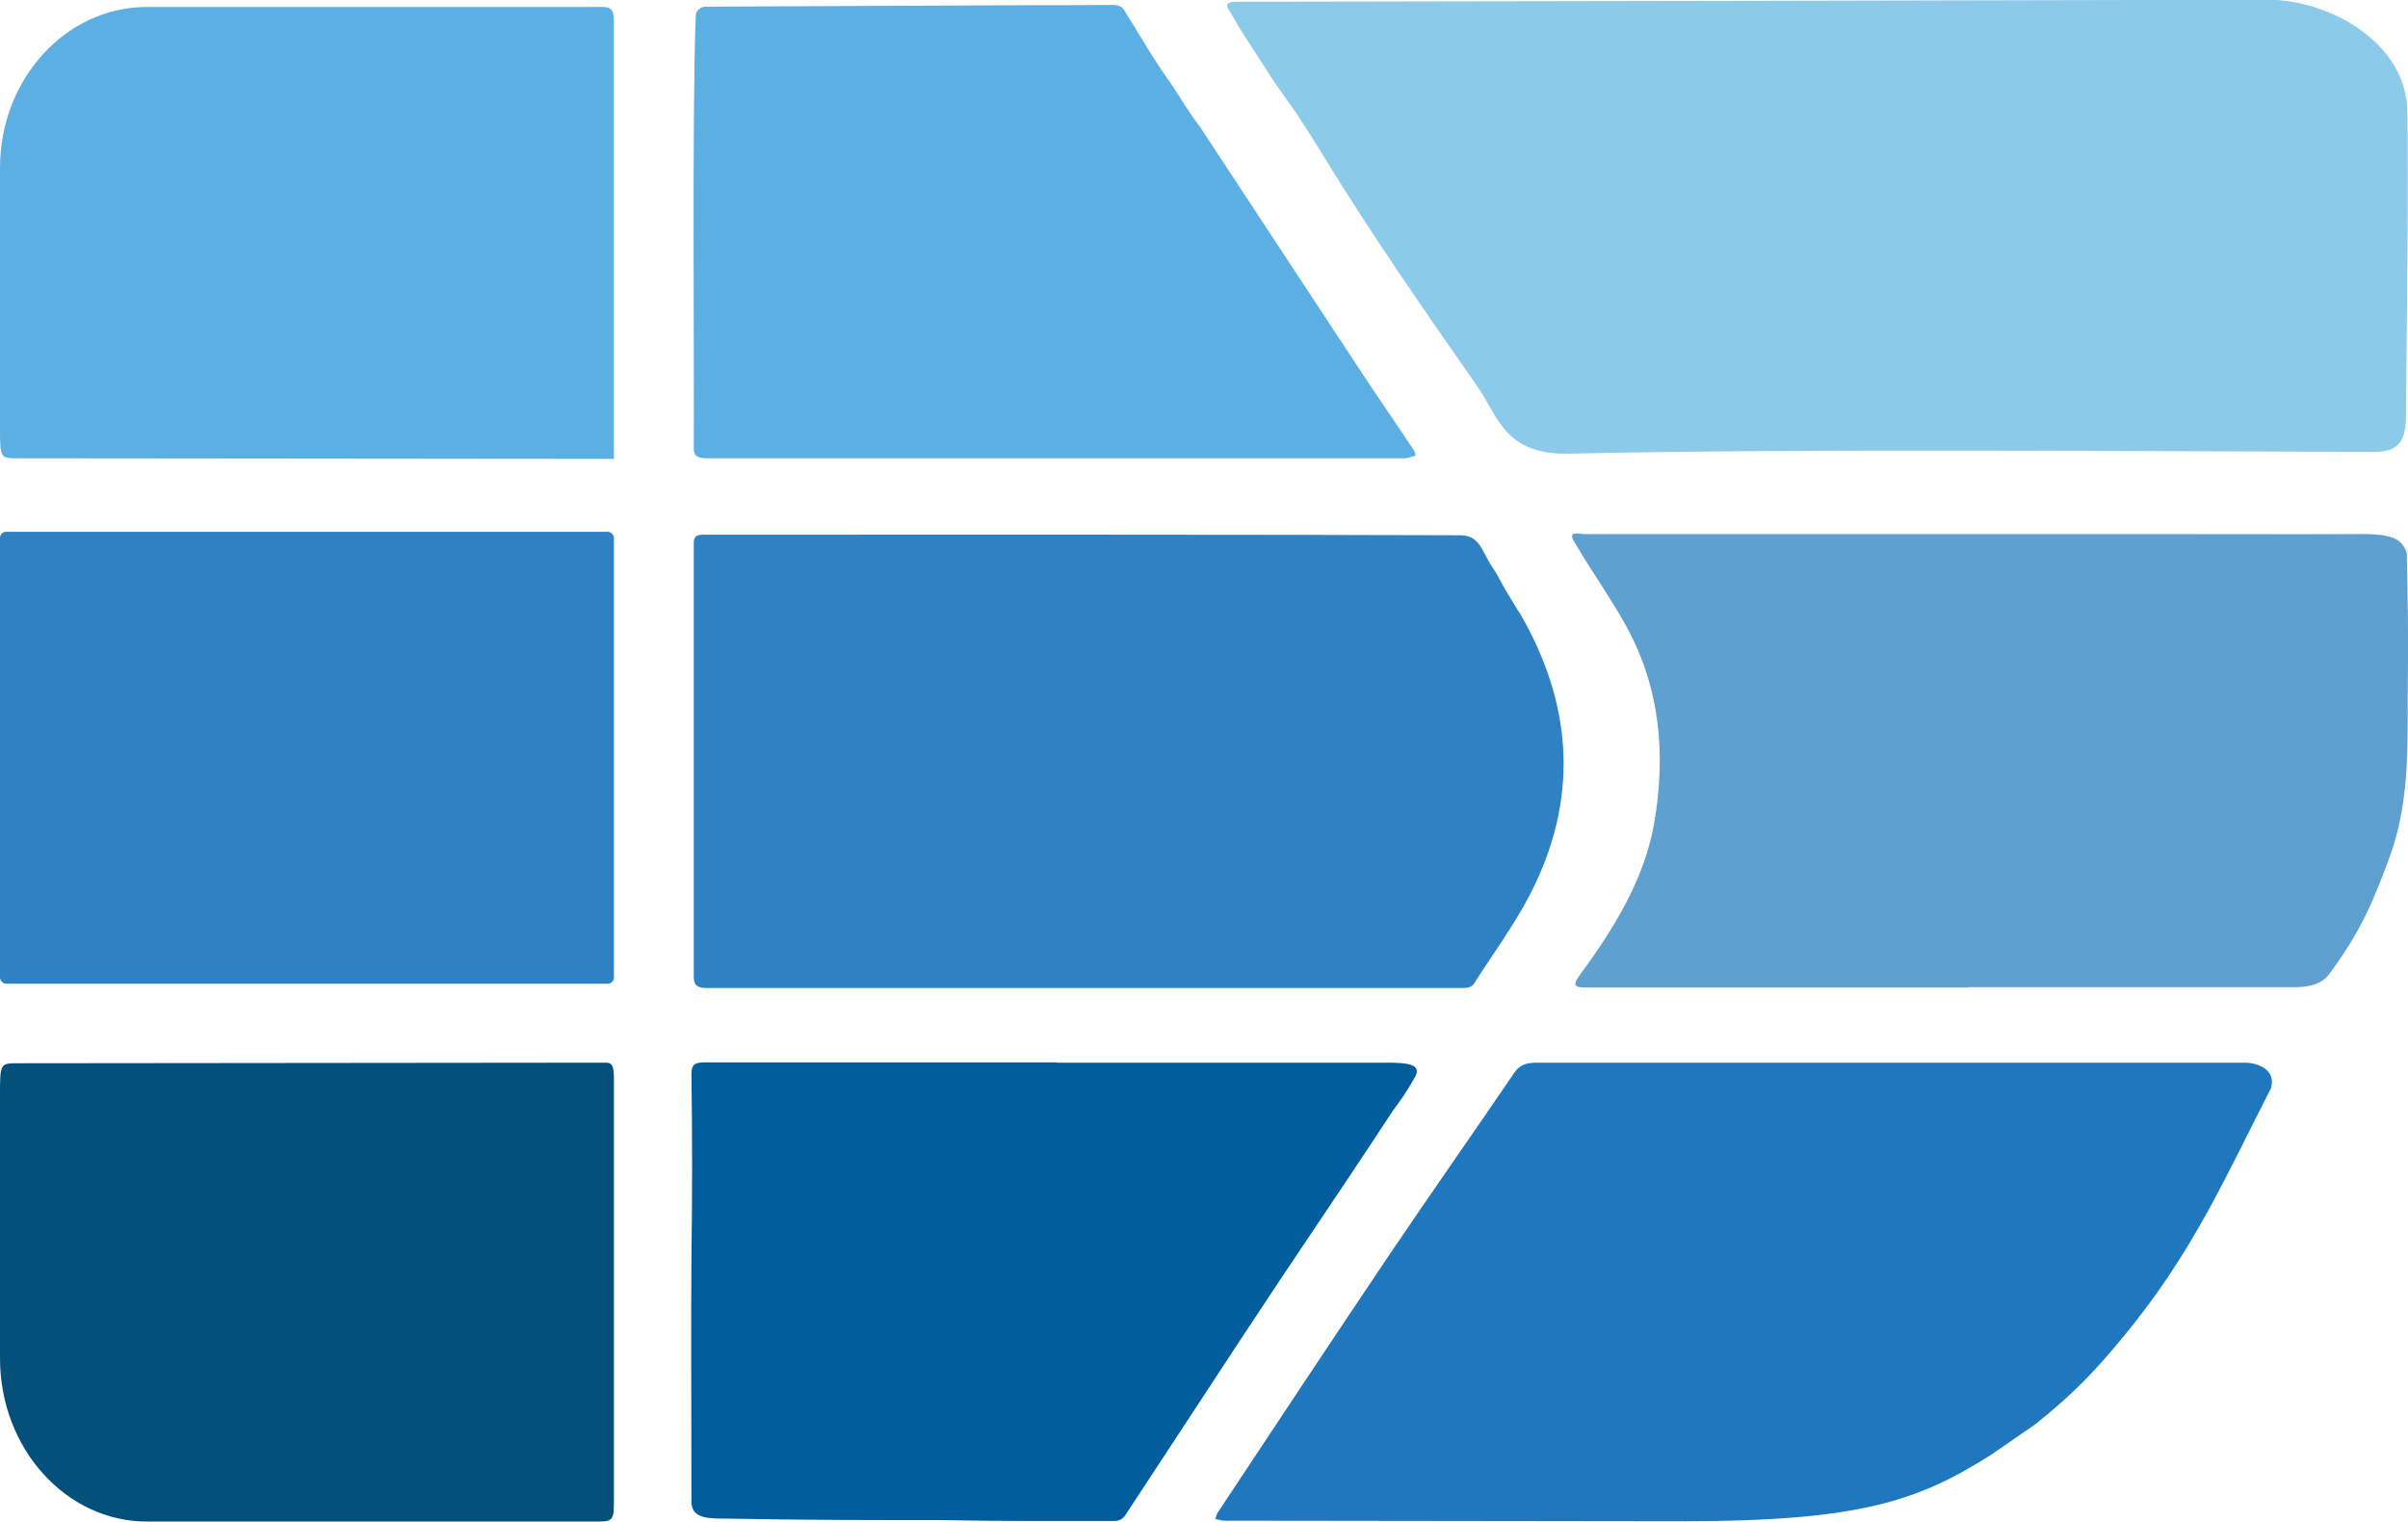
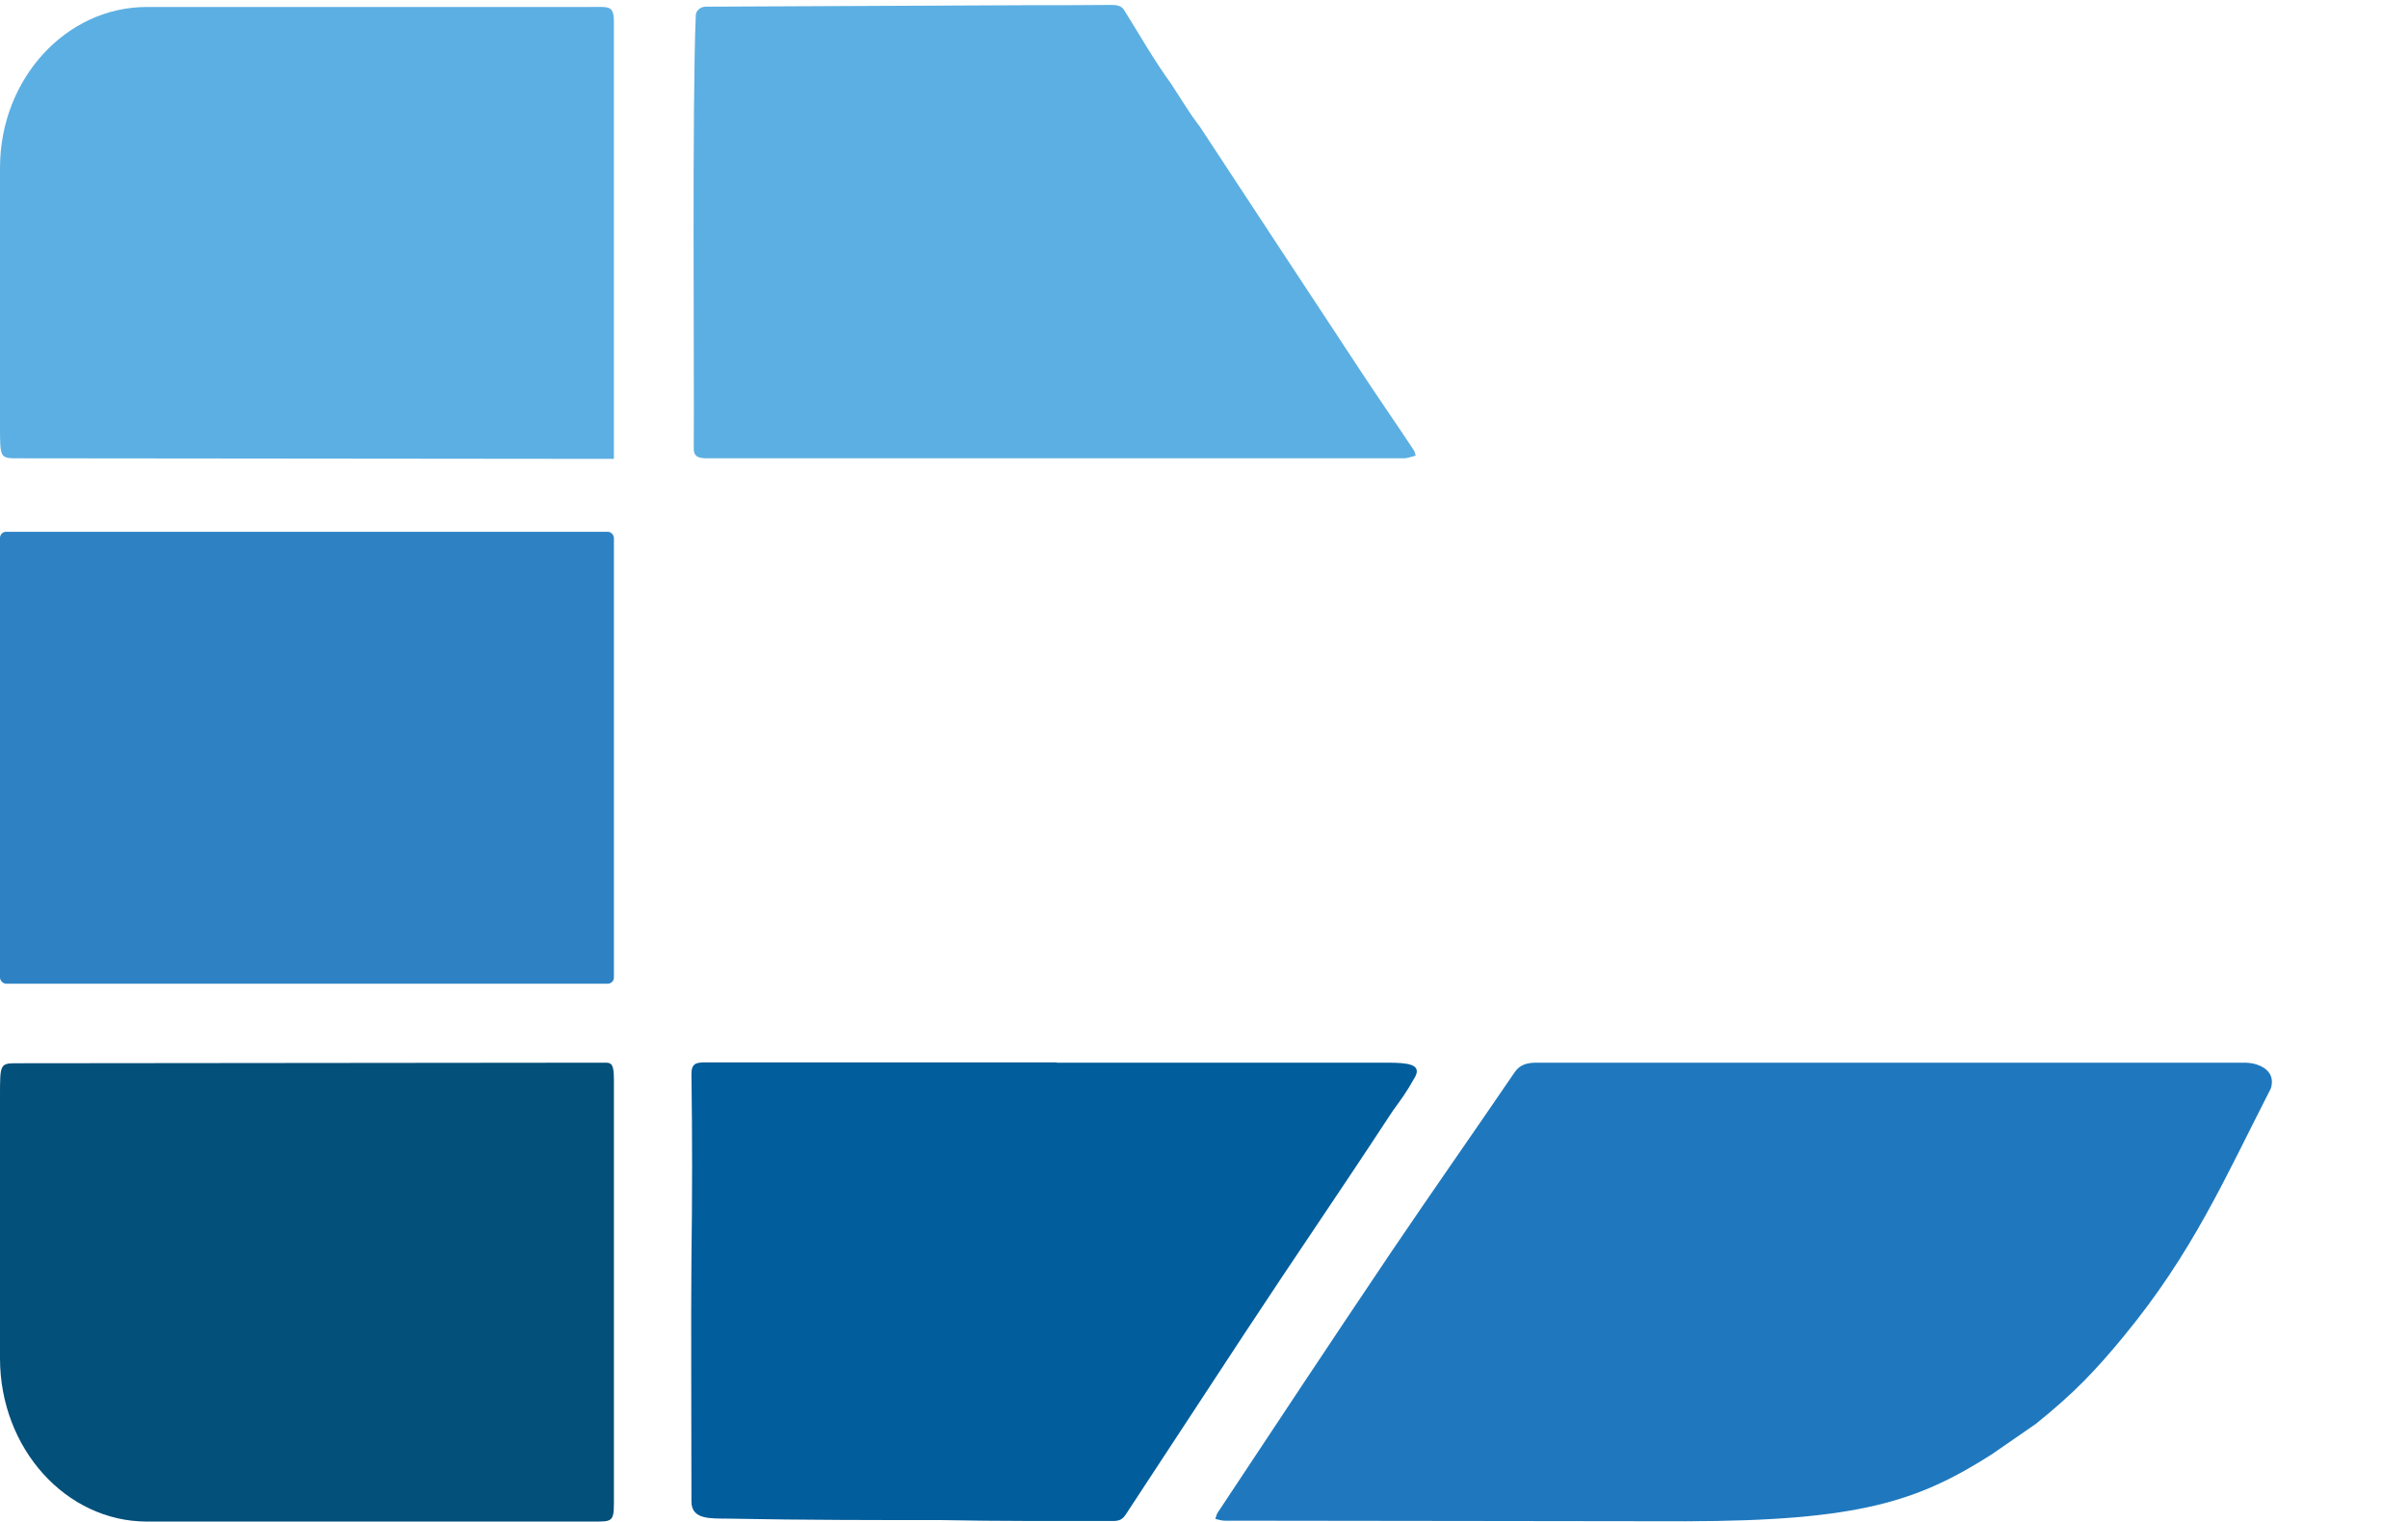
<svg xmlns="http://www.w3.org/2000/svg" id="Ebene_2" viewBox="0 0 82.92 52.39">
  <defs>
    <style>.cls-1{fill:#03507a;}.cls-2{fill:#015d9b;}.cls-3{fill:#8ccaea;}.cls-4{fill:#1f78bd;}.cls-5{fill:#2e82c4;}.cls-6{fill:#5ea0cf;}.cls-7{fill:#5cafe2;}</style>
  </defs>
  <g id="Ebene_1-2">
-     <path class="cls-5" d="M52.34,21.12c1.85,3.19,2.03,6.44,.33,9.71-.54,1.04-1.26,2.01-1.9,3.02-.11,.18-.3,.17-.49,.17-8.64,0-17.29,0-25.93,0-.3,0-.46-.07-.46-.37,0-4.99,0-9.98,0-14.97,0-.24,.15-.27,.35-.27,8.68,0,17.36-.01,26.04,.02,.7,0,.75,.58,1.11,1.1,.2,.28,.34,.62,.5,.86,.13,.22,.25,.41,.38,.63" />
-     <path class="cls-6" d="M67.81,34c-4.38,0-8.76,0-13.14,0-.37,0-.57-.01-.29-.4,1.21-1.64,2.26-3.35,2.59-5.3,.39-2.31,.21-4.59-.97-6.74-.55-1-1.24-1.95-1.81-2.94-.21-.36,.22-.23,.37-.23,6.53,0,13.07,0,19.6,0,2.23,0,4.79,.01,7.02,0,1.27-.02,1.53,.19,1.7,.65,.03,1.72,.06,2.69,.03,4.85,0,2.03,.04,3.83-.64,5.67-.57,1.53-.97,2.49-2.04,3.95-.36,.54-1.17,.48-1.42,.48-4.36,0-6.64,0-10.99,0Z" />
+     <path class="cls-6" d="M67.81,34Z" />
    <path class="cls-4" d="M68.58,50.08c-2.53,1.61-4.55,2.29-10.54,2.3-4.84,0-11.01-.02-15.87-.02-.11,0-.21-.04-.32-.06,.03-.08,.04-.16,.09-.23,1.98-2.99,3.96-5.98,5.96-8.95,1.4-2.07,2.84-4.12,4.25-6.19,.18-.27,.43-.34,.76-.34,8.77,0,15.64,0,24.41,0,.35,0,1.08,.2,.88,.88-1.6,3.13-2.69,5.65-5.06,8.53-.98,1.19-1.72,1.97-3.04,3.03" />
-     <path class="cls-3" d="M82.9,3.92c.04,2.95-.03,7.89-.05,10.4,0,.93-.31,1.24-1.1,1.24-8.06-.02-19.66-.12-27.71,.06-2.22,.05-2.44-1.26-3.15-2.29-1.83-2.62-3.66-5.25-5.31-7.95-.31-.51-.49-.78-.88-1.39-.02-.04-.18-.25-.18-.26-.33-.46-.37-.53-.69-.98-.01-.02-.14-.21-.21-.33-.43-.67-.57-.88-.89-1.38-.14-.22-.25-.45-.4-.67-.14-.21-.08-.3,.2-.31,11.5-.02,24.08-.04,35.59-.07,2.02,0,4.79,1.44,4.78,3.92Z" />
    <path class="cls-2" d="M36.4,36.59c4.02,0,7.35,0,11.37,0,.73,0,1.17,.06,.97,.47-.36,.64-.48,.77-.78,1.19-2,3.05-3.18,4.74-5.16,7.75-1.34,2.05-2.69,4.09-4.03,6.14-.11,.17-.22,.23-.43,.23-1.97,0-3.93,.01-5.9-.03-2.19,0-4.77,0-7.32-.05-.64-.01-1.31,.05-1.31-.59,0-3.29-.02-6.08,0-8.37,.03-2.12,.03-4.24,0-6.35,0-.38,.18-.4,.5-.4,4.02,0,8.04,0,12.06,0Z" />
    <path class="cls-7" d="M35.24,.18c1.01,0,2.03,0,3.04-.01,.21,0,.36,.04,.45,.21,.52,.83,1,1.68,1.58,2.48,.38,.57,.58,.94,1.02,1.52,1.87,2.84,3.73,5.68,5.6,8.51,.58,.88,1.18,1.74,1.76,2.62,.03,.05,.04,.12,.06,.18-.14,.03-.27,.09-.41,.09-4.27,0-8.53,0-12.8,0-3.72,0-7.44,0-11.16,0-.3,0-.5-.03-.49-.36,.02-2.41-.06-11.98,.07-14.89,0-.16,.16-.3,.34-.3" />
    <path class="cls-7" d="M.62,15.78c-.62,0-.62,0-.62-1.12V5.78C0,2.72,2.27,.24,5.06,.24h15.27c.64,0,.81-.07,.81,.53V15.8" />
    <path class="cls-1" d="M.62,36.61c-.62,0-.62,0-.62,1.14v9.02c0,3.1,2.27,5.62,5.06,5.62h15.41c.59,0,.67,0,.67-.63v-14.6c0-.5-.08-.57-.28-.57" />
    <rect class="cls-5" y="18.31" width="21.14" height="15.56" rx=".21" ry=".21" />
  </g>
</svg>